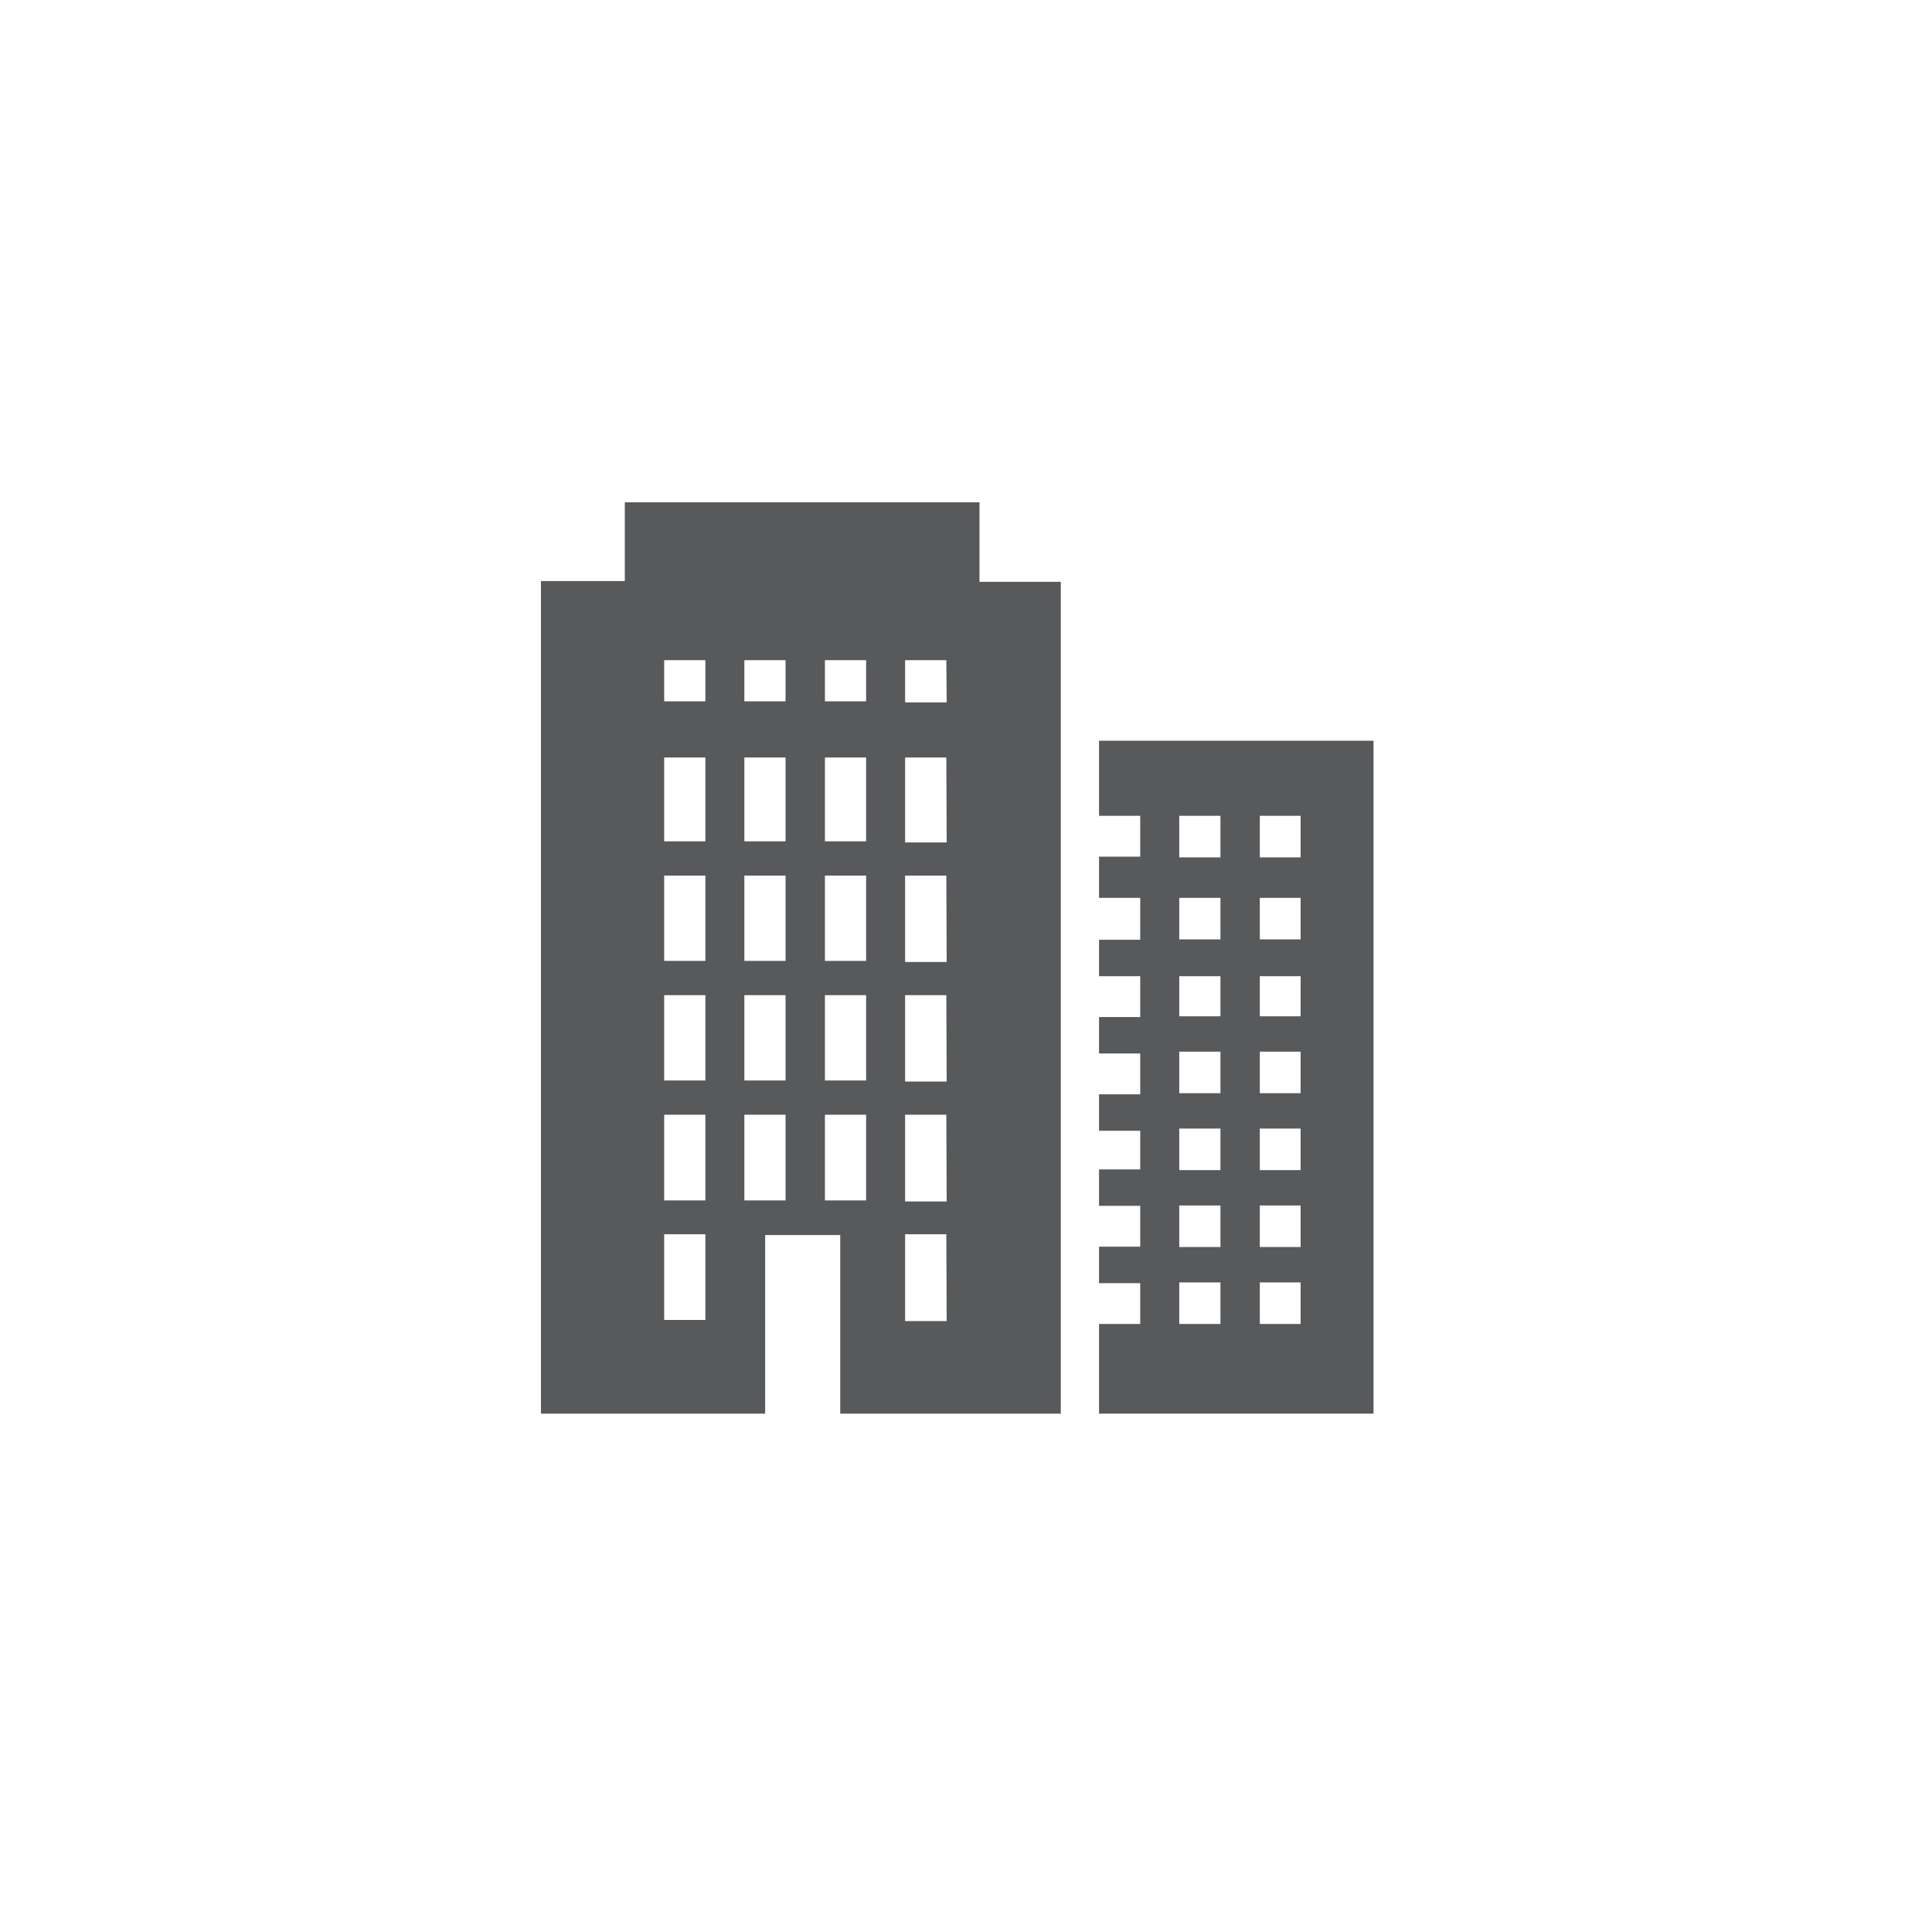
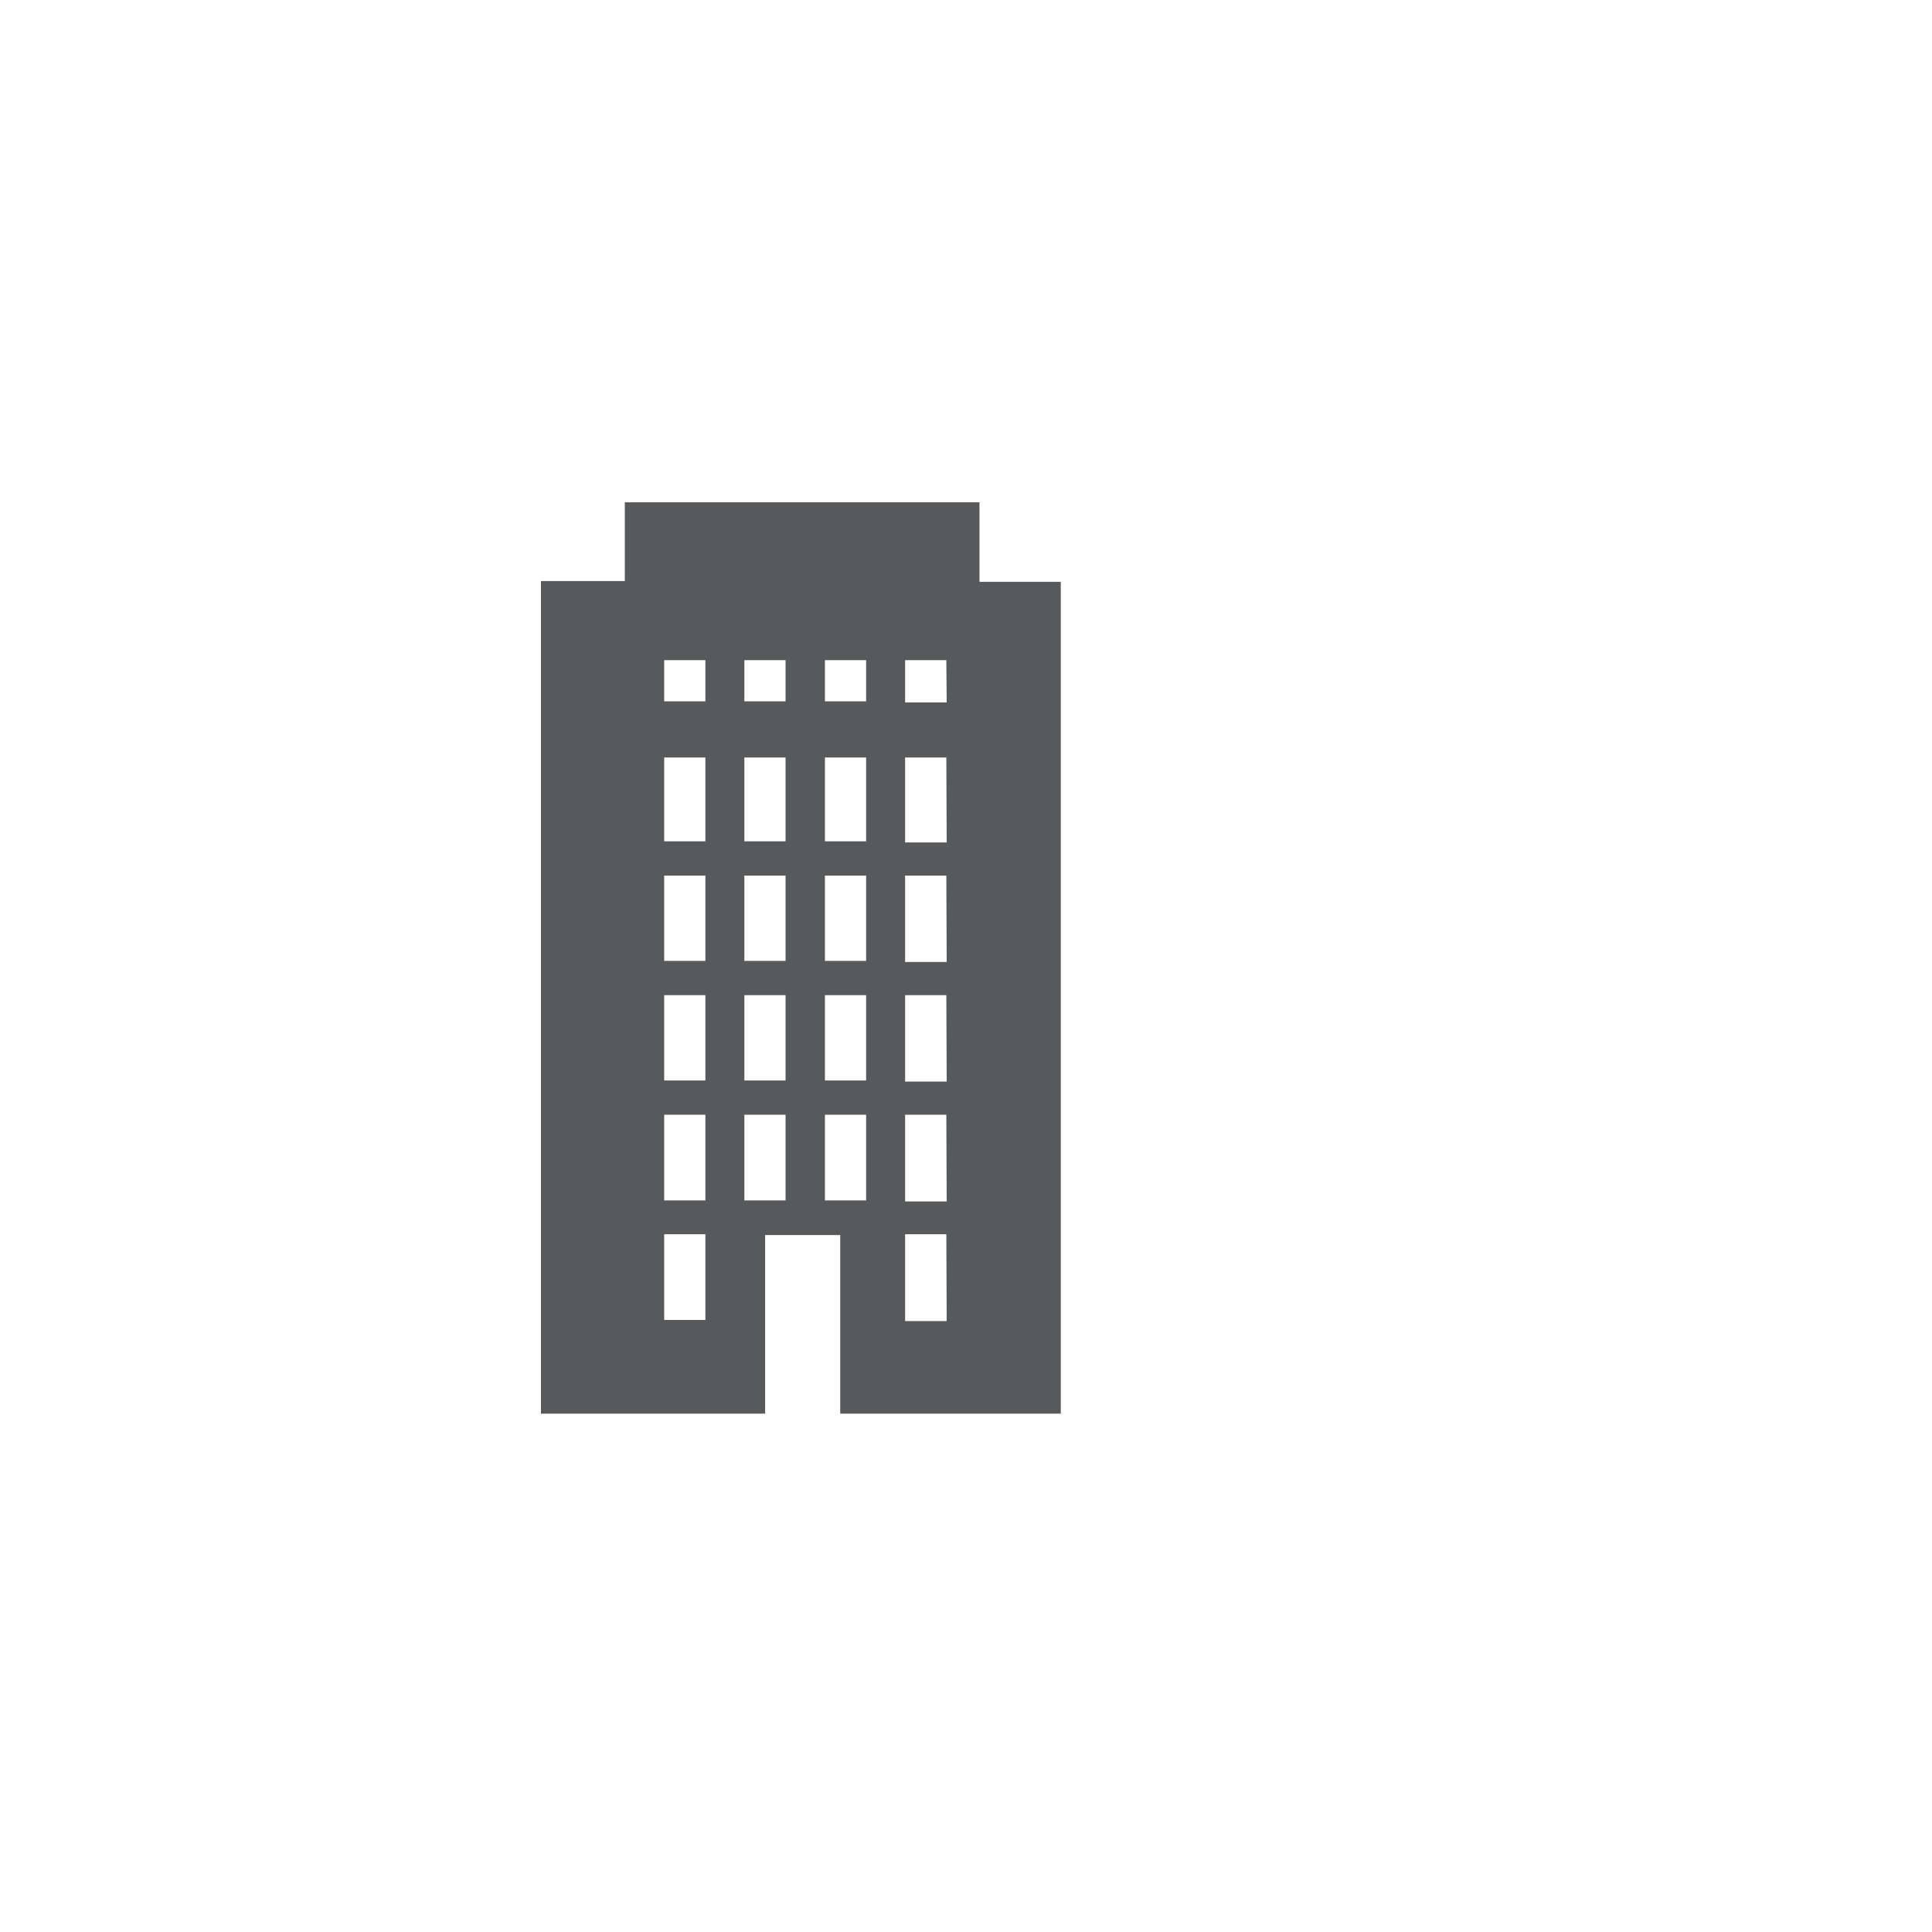
<svg xmlns="http://www.w3.org/2000/svg" width="50" height="50" viewBox="0 0 50 50" fill="none">
-   <path d="M28.443 19.17V21.113H29.509V22.17H28.443V23.236H29.509V24.321H28.443V25.264H29.509V26.321H28.443V27.264H29.509V28.321H28.443V29.264H29.509V30.264H28.443V31.207H29.509V32.264H28.443V33.208H29.509V34.264H28.443V36.585H35.547V19.17H28.443ZM31.585 34.264H30.519V33.189H31.585V34.264ZM31.585 32.273H30.519V31.198H31.585V32.273ZM31.585 30.283H30.519V29.207H31.585V30.283ZM31.585 28.292H30.519V27.217H31.585V28.292ZM31.585 26.302H30.519V25.264H31.585V26.302ZM31.585 24.311H30.519V23.236H31.585V24.311ZM31.585 22.189H30.519V21.113H31.585V22.189ZM33.66 34.264H32.604V33.189H33.66V34.264ZM33.66 32.273H32.604V31.198H33.66V32.273ZM33.66 30.283H32.604V29.207H33.66V30.283ZM33.66 28.292H32.604V27.217H33.66V28.292ZM33.66 26.302H32.604V25.264H33.66V26.302ZM33.66 24.311H32.604V23.236H33.66V24.311ZM33.66 22.189H32.604V21.113H33.66V22.189Z" fill="#58595B" />
-   <path d="M25.349 13H16.17V15.038H14V36.585H19.802V31.962H21.745V36.585H27.453V15.057H25.349V13ZM18.255 34.16H17.189V31.943H18.255V34.16ZM18.255 31.066H17.189V28.849H18.255V31.066ZM18.255 27.962H17.189V25.755H18.255V27.962ZM18.255 24.868H17.189V22.66H18.255V24.868ZM18.255 21.774H17.189V19.604H18.255V21.774ZM18.255 18.151H17.189V17.085H18.255V18.151ZM20.33 31.066H19.264V28.849H20.33V31.066ZM20.33 27.962H19.264V25.755H20.33V27.962ZM20.33 24.868H19.264V22.66H20.33V24.868ZM20.33 21.774H19.264V19.604H20.33V21.774ZM20.33 18.151H19.264V17.085H20.33V18.151ZM22.415 31.066H21.349V28.849H22.415V31.066ZM22.415 27.962H21.349V25.755H22.415V27.962ZM22.415 24.868H21.349V22.66H22.415V24.868ZM22.415 21.774H21.349V19.604H22.415V21.774ZM22.415 18.151H21.349V17.085H22.415V18.151ZM24.5 34.189H23.424V31.943H24.491L24.5 34.189ZM24.5 31.094H23.424V28.849H24.491L24.5 31.094ZM24.5 27.991H23.424V25.755H24.491L24.5 27.991ZM24.5 24.896H23.424V22.66H24.491L24.5 24.896ZM24.5 21.802H23.424V19.604H24.491L24.5 21.802ZM24.5 18.179H23.424V17.085H24.491L24.5 18.179Z" fill="#58595B" />
+   <path d="M25.349 13H16.17V15.038H14V36.585H19.802V31.962H21.745V36.585H27.453V15.057H25.349V13ZM18.255 34.16H17.189V31.943H18.255V34.16ZM18.255 31.066H17.189V28.849H18.255V31.066ZM18.255 27.962H17.189V25.755H18.255V27.962ZM18.255 24.868H17.189V22.66H18.255V24.868ZM18.255 21.774H17.189V19.604H18.255V21.774ZM18.255 18.151H17.189V17.085H18.255V18.151ZM20.33 31.066H19.264V28.849H20.33V31.066ZM20.33 27.962H19.264V25.755H20.33V27.962ZM20.33 24.868H19.264V22.66H20.33V24.868ZM20.33 21.774H19.264V19.604H20.33V21.774ZM20.33 18.151H19.264V17.085H20.33V18.151ZM22.415 31.066H21.349V28.849H22.415V31.066ZM22.415 27.962H21.349V25.755H22.415V27.962ZM22.415 24.868H21.349V22.66H22.415V24.868ZM22.415 21.774H21.349V19.604H22.415V21.774ZM22.415 18.151H21.349V17.085H22.415V18.151ZM24.5 34.189H23.424V31.943H24.491L24.5 34.189ZM24.5 31.094H23.424V28.849H24.491L24.5 31.094ZM24.5 27.991H23.424V25.755H24.491L24.5 27.991ZM24.5 24.896H23.424V22.66H24.491L24.5 24.896ZM24.5 21.802H23.424V19.604H24.491L24.5 21.802ZM24.5 18.179H23.424V17.085H24.491Z" fill="#58595B" />
</svg>